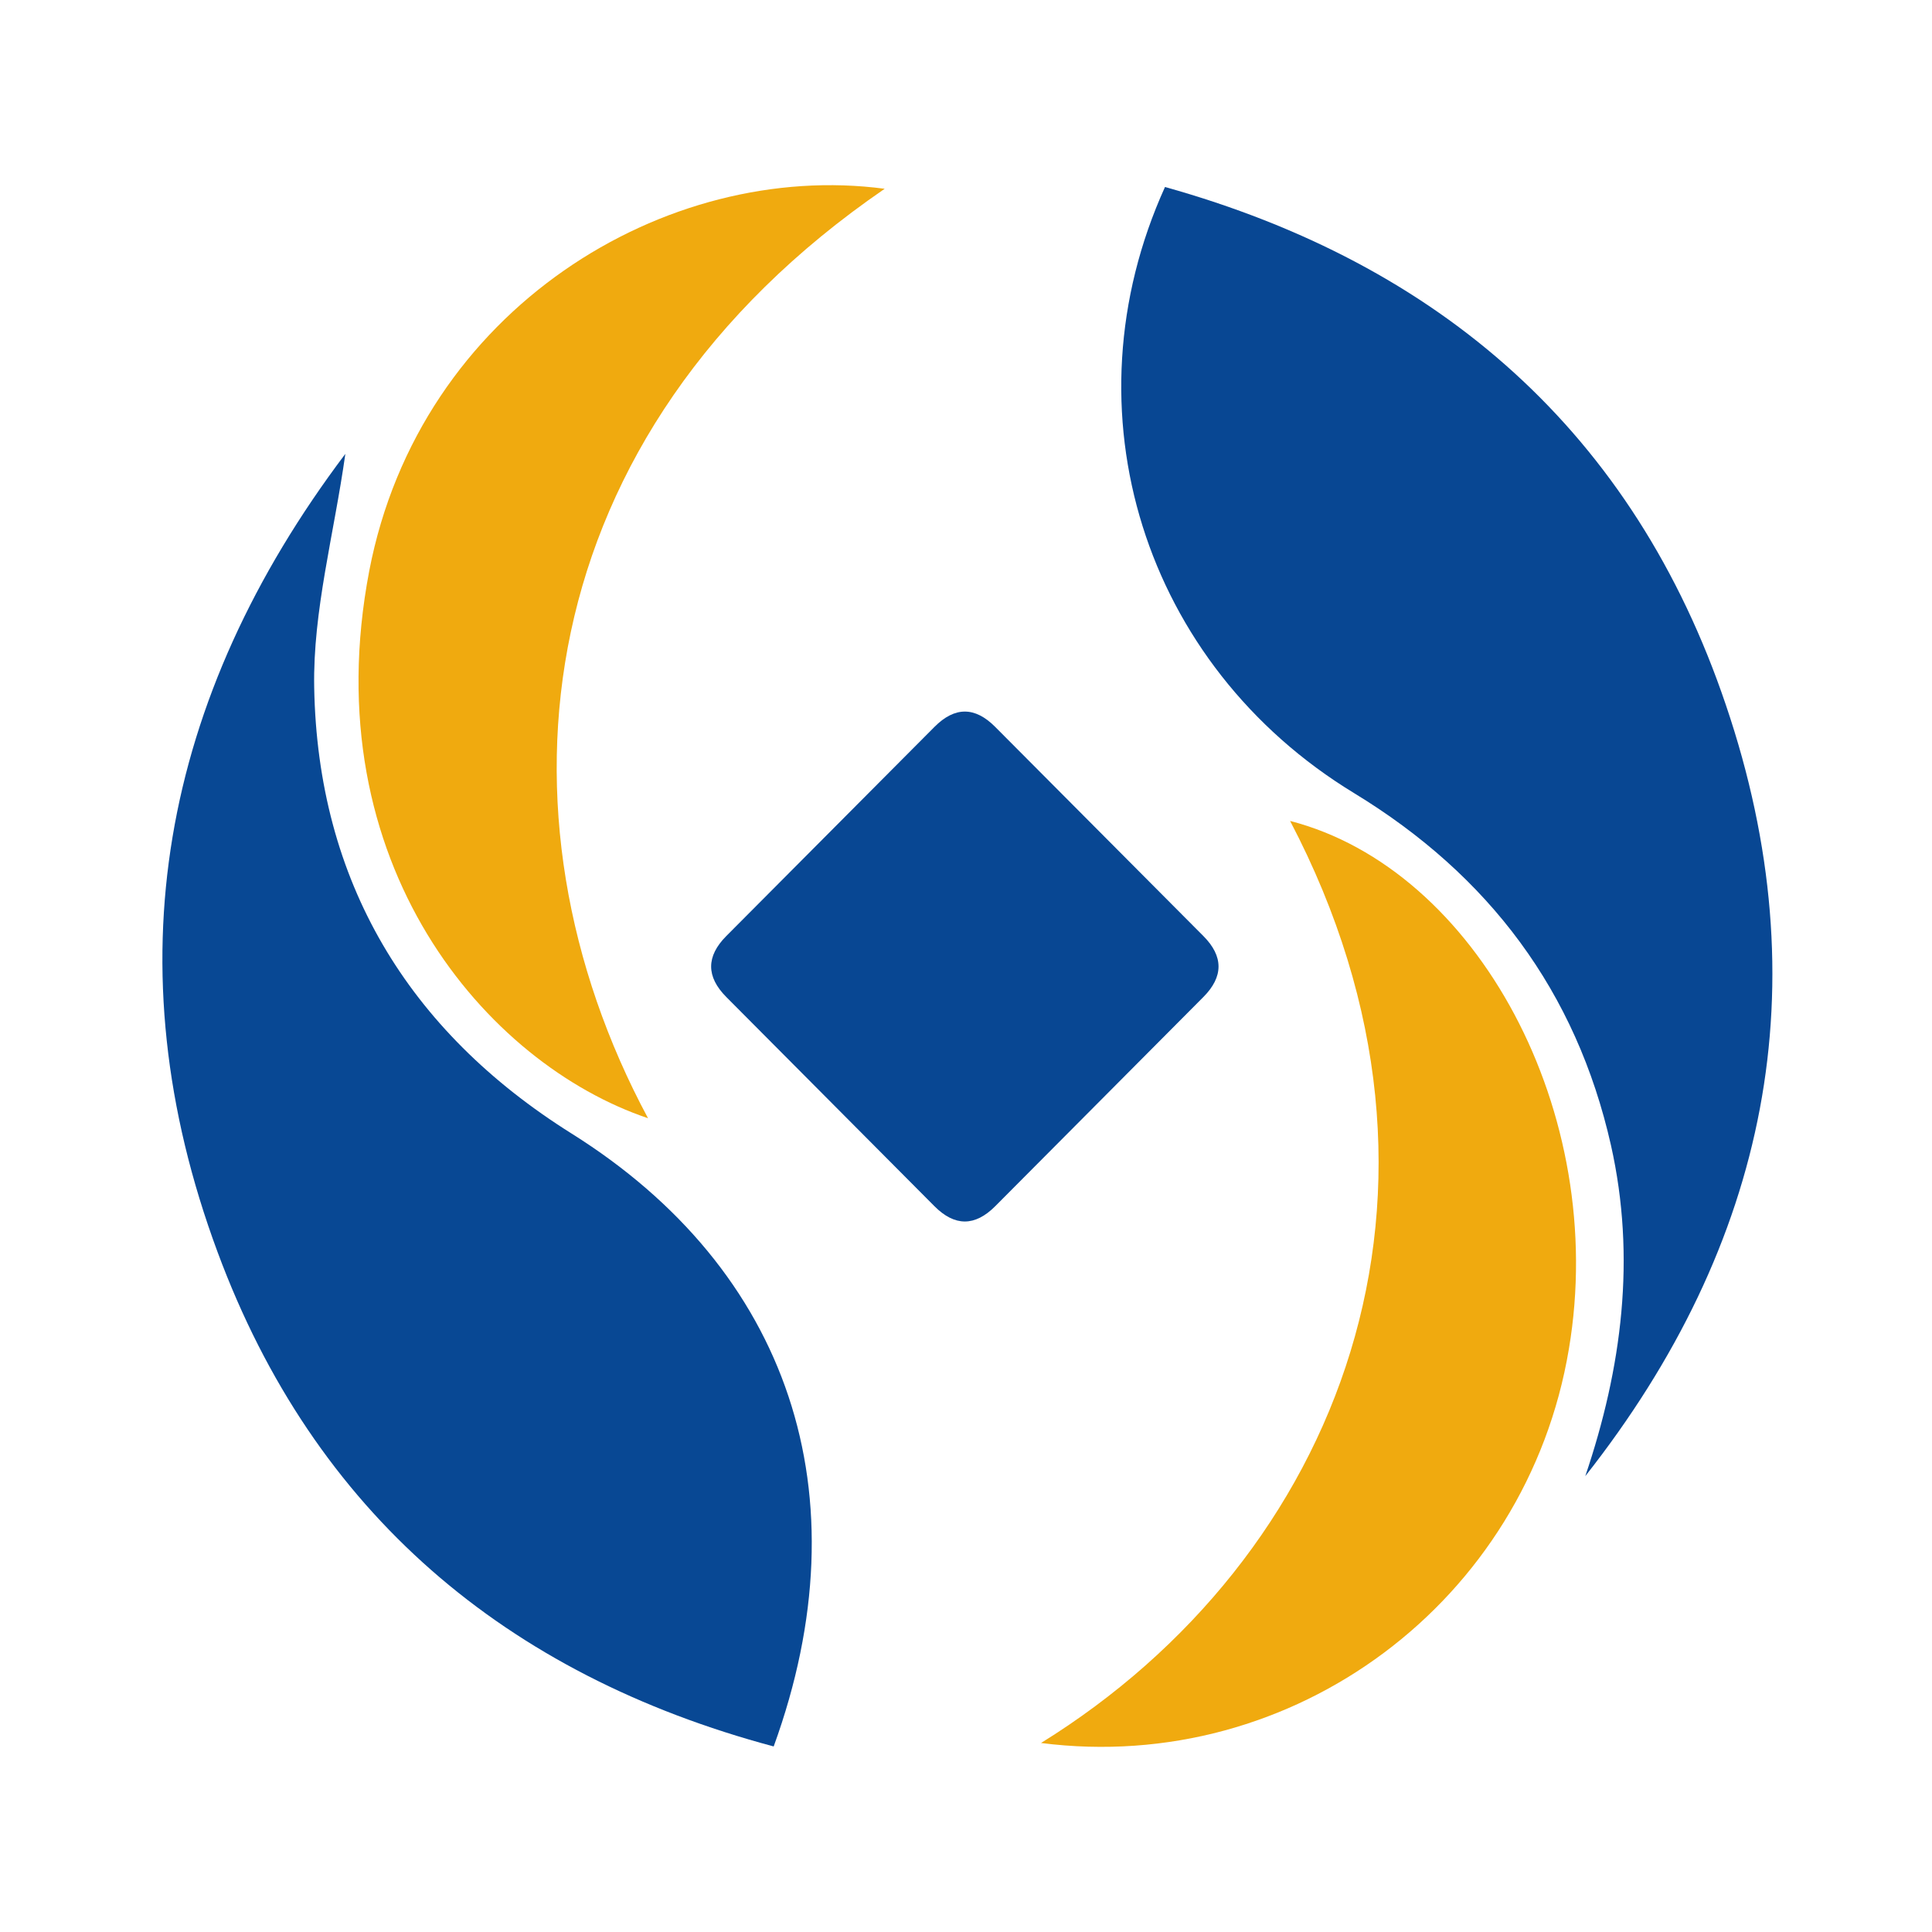
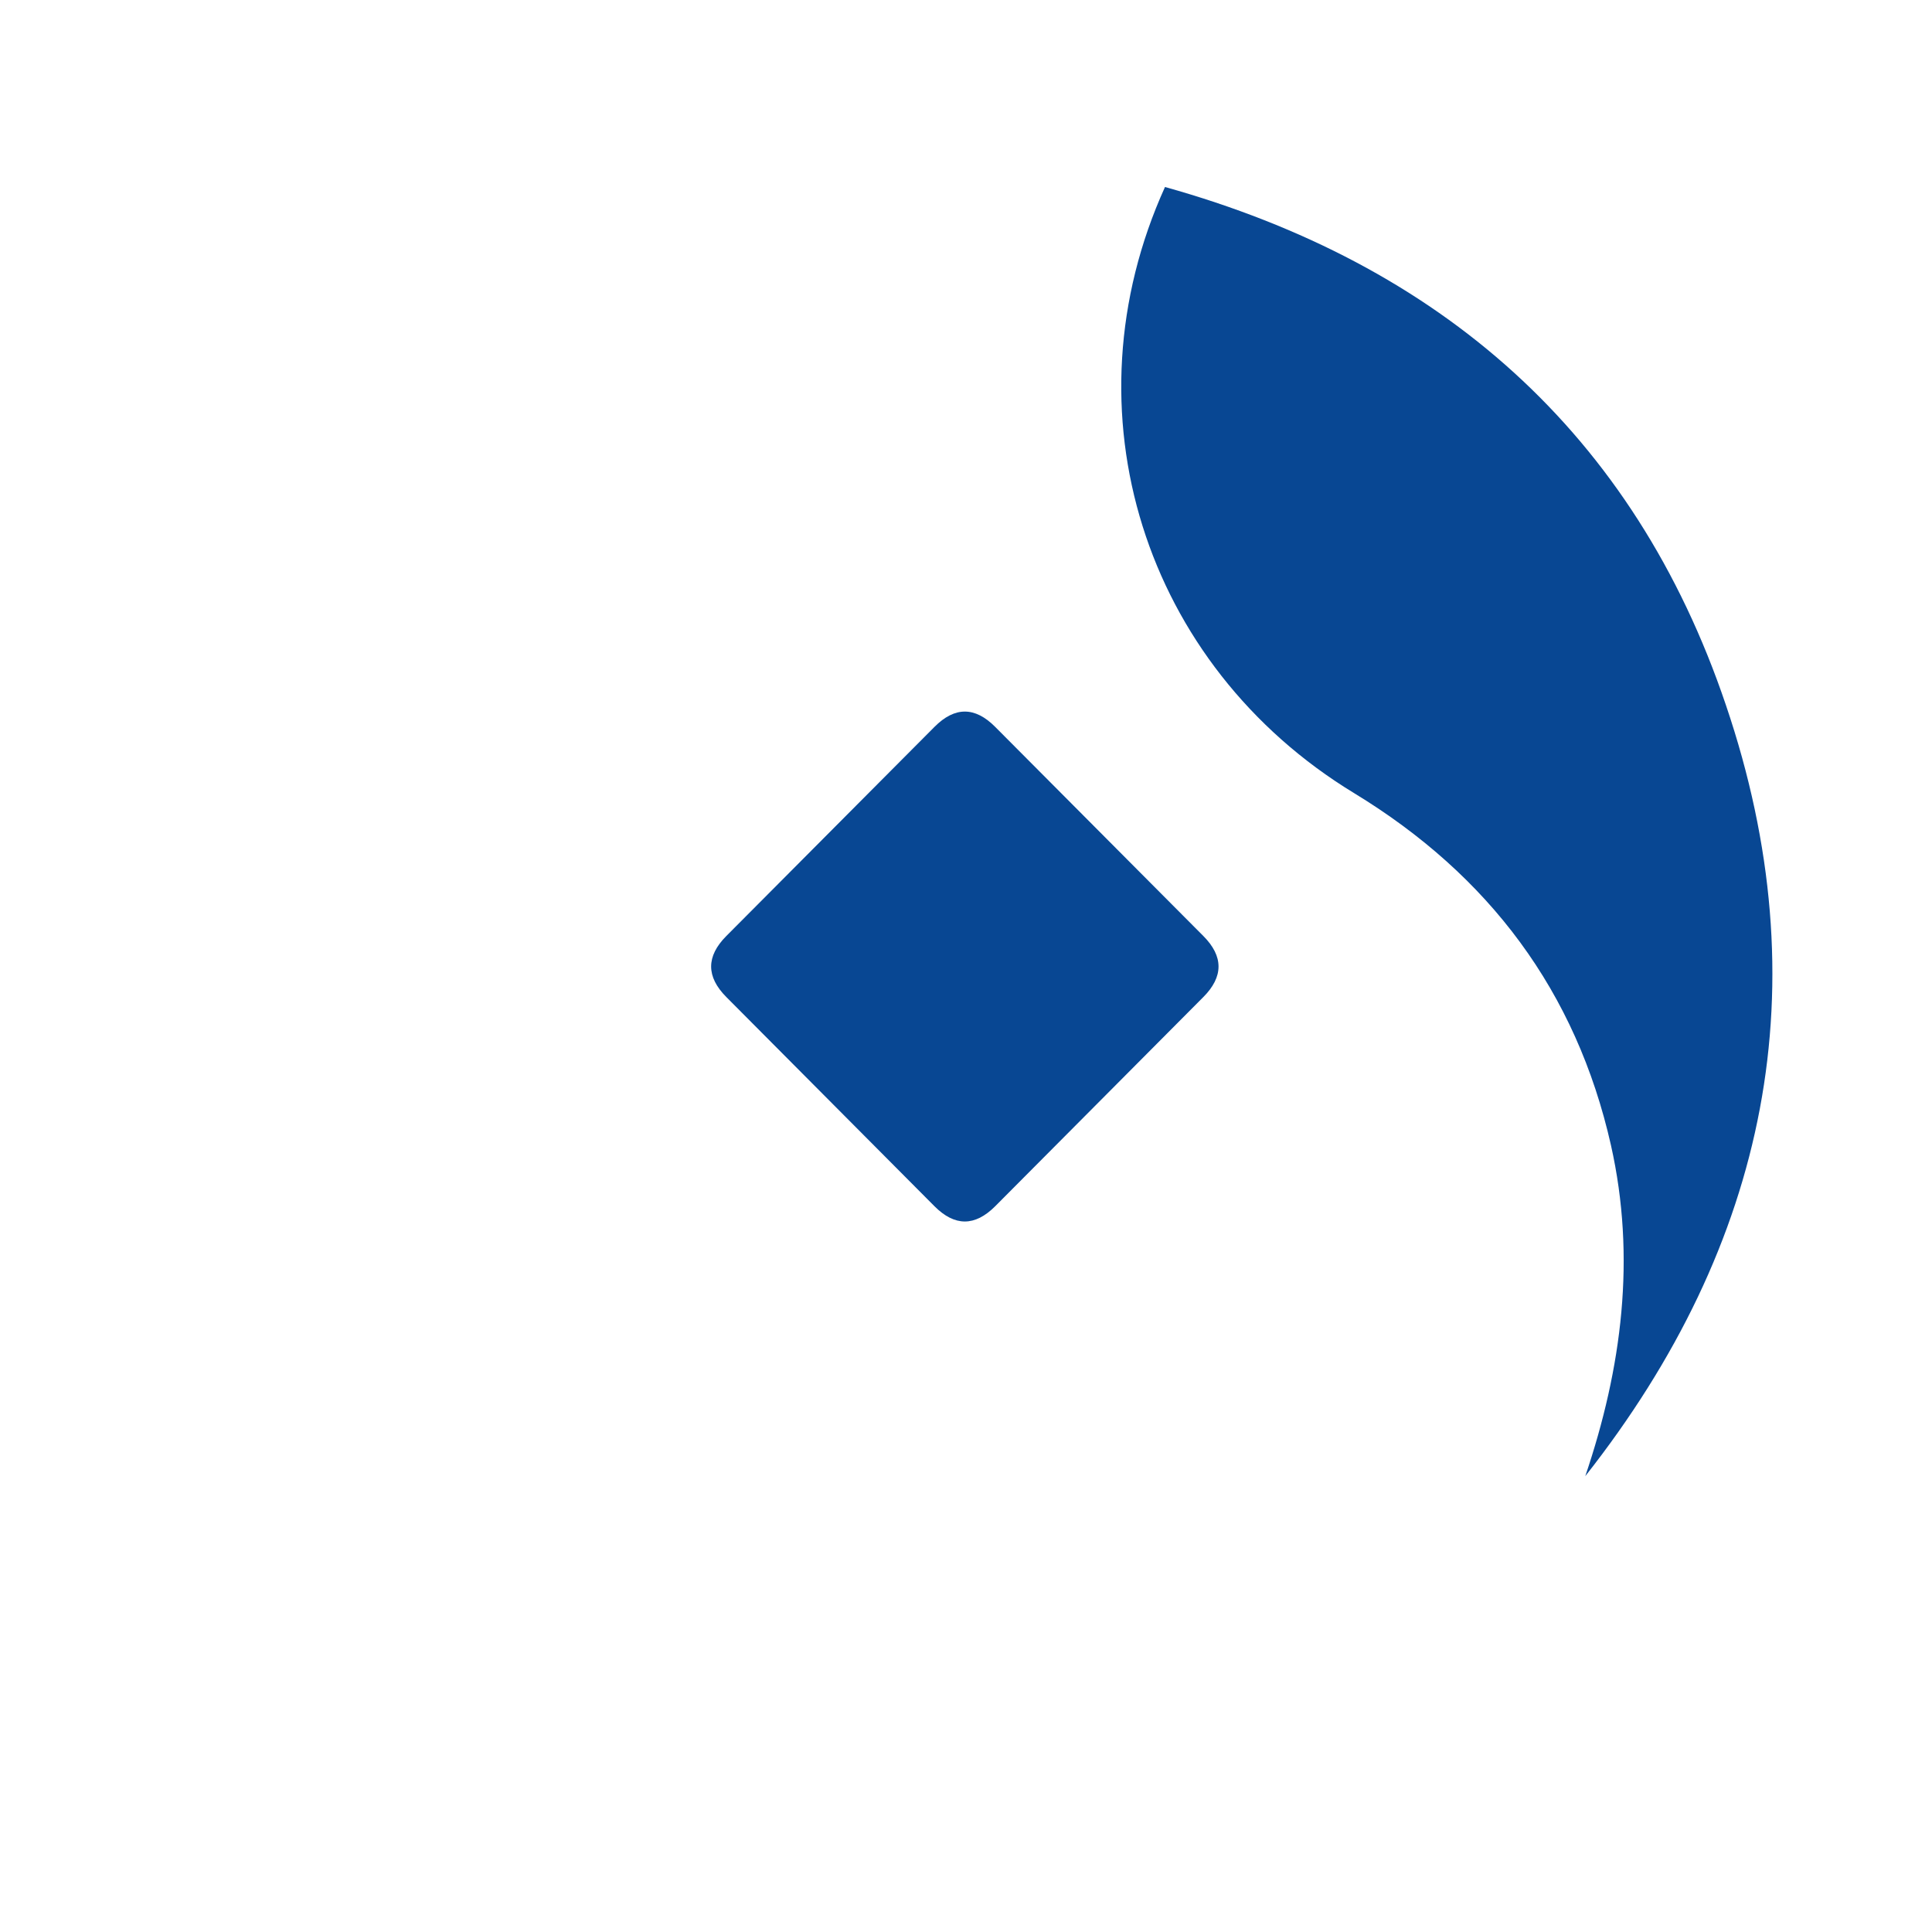
<svg xmlns="http://www.w3.org/2000/svg" t="1729346656813" class="icon" viewBox="0 0 1024 1024" version="1.1" p-id="5327" width="16" height="16">
  <path d="M617.472 99.115c145.749 40.747 248.491 130.133 297.301 274.603 50.432 148.608 22.357 285.653-74.539 408.661 19.456-57.429 26.965-115.883 13.611-175.36-18.432-81.664-64.683-143.147-136.107-186.624-111.531-67.84-154.112-202.539-100.267-321.28z" fill="#084793" p-id="5328" />
-   <path d="M183.04 240.555c-5.973 42.539-17.237 83.2-16.512 123.691 1.835 102.784 49.579 182.101 136.405 236.544 115.029 72.107 155.819 190.933 107.136 324.864-142.165-38.016-243.584-123.947-294.741-262.016-56.448-152.021-29.781-293.76 67.712-423.083z" fill="#084894" p-id="5329" />
-   <path d="M551.765 923.819c158.251-97.963 235.051-292.181 132.011-488.704 98.859 25.472 168.96 154.624 147.755 279.936-22.357 133.76-145.835 225.92-279.765 208.768zM343.467 592.683c-85.333-28.715-177.451-134.656-147.755-290.133 26.752-139.051 157.397-217.899 273.195-202.496-190.037 130.304-211.755 331.819-125.44 492.629z" fill="#F0AA0F" p-id="5330" />
  <path d="M527.488 385.28l110.293 110.805c10.752 10.795 10.752 21.589 0 32.384l-110.293 110.848c-10.752 10.795-21.461 10.795-32.213 0l-110.293-110.848c-10.752-10.795-10.752-21.589 0-32.384l110.293-110.805c10.752-10.837 21.461-10.837 32.213 0z" fill="#084793" p-id="5331" />
</svg>